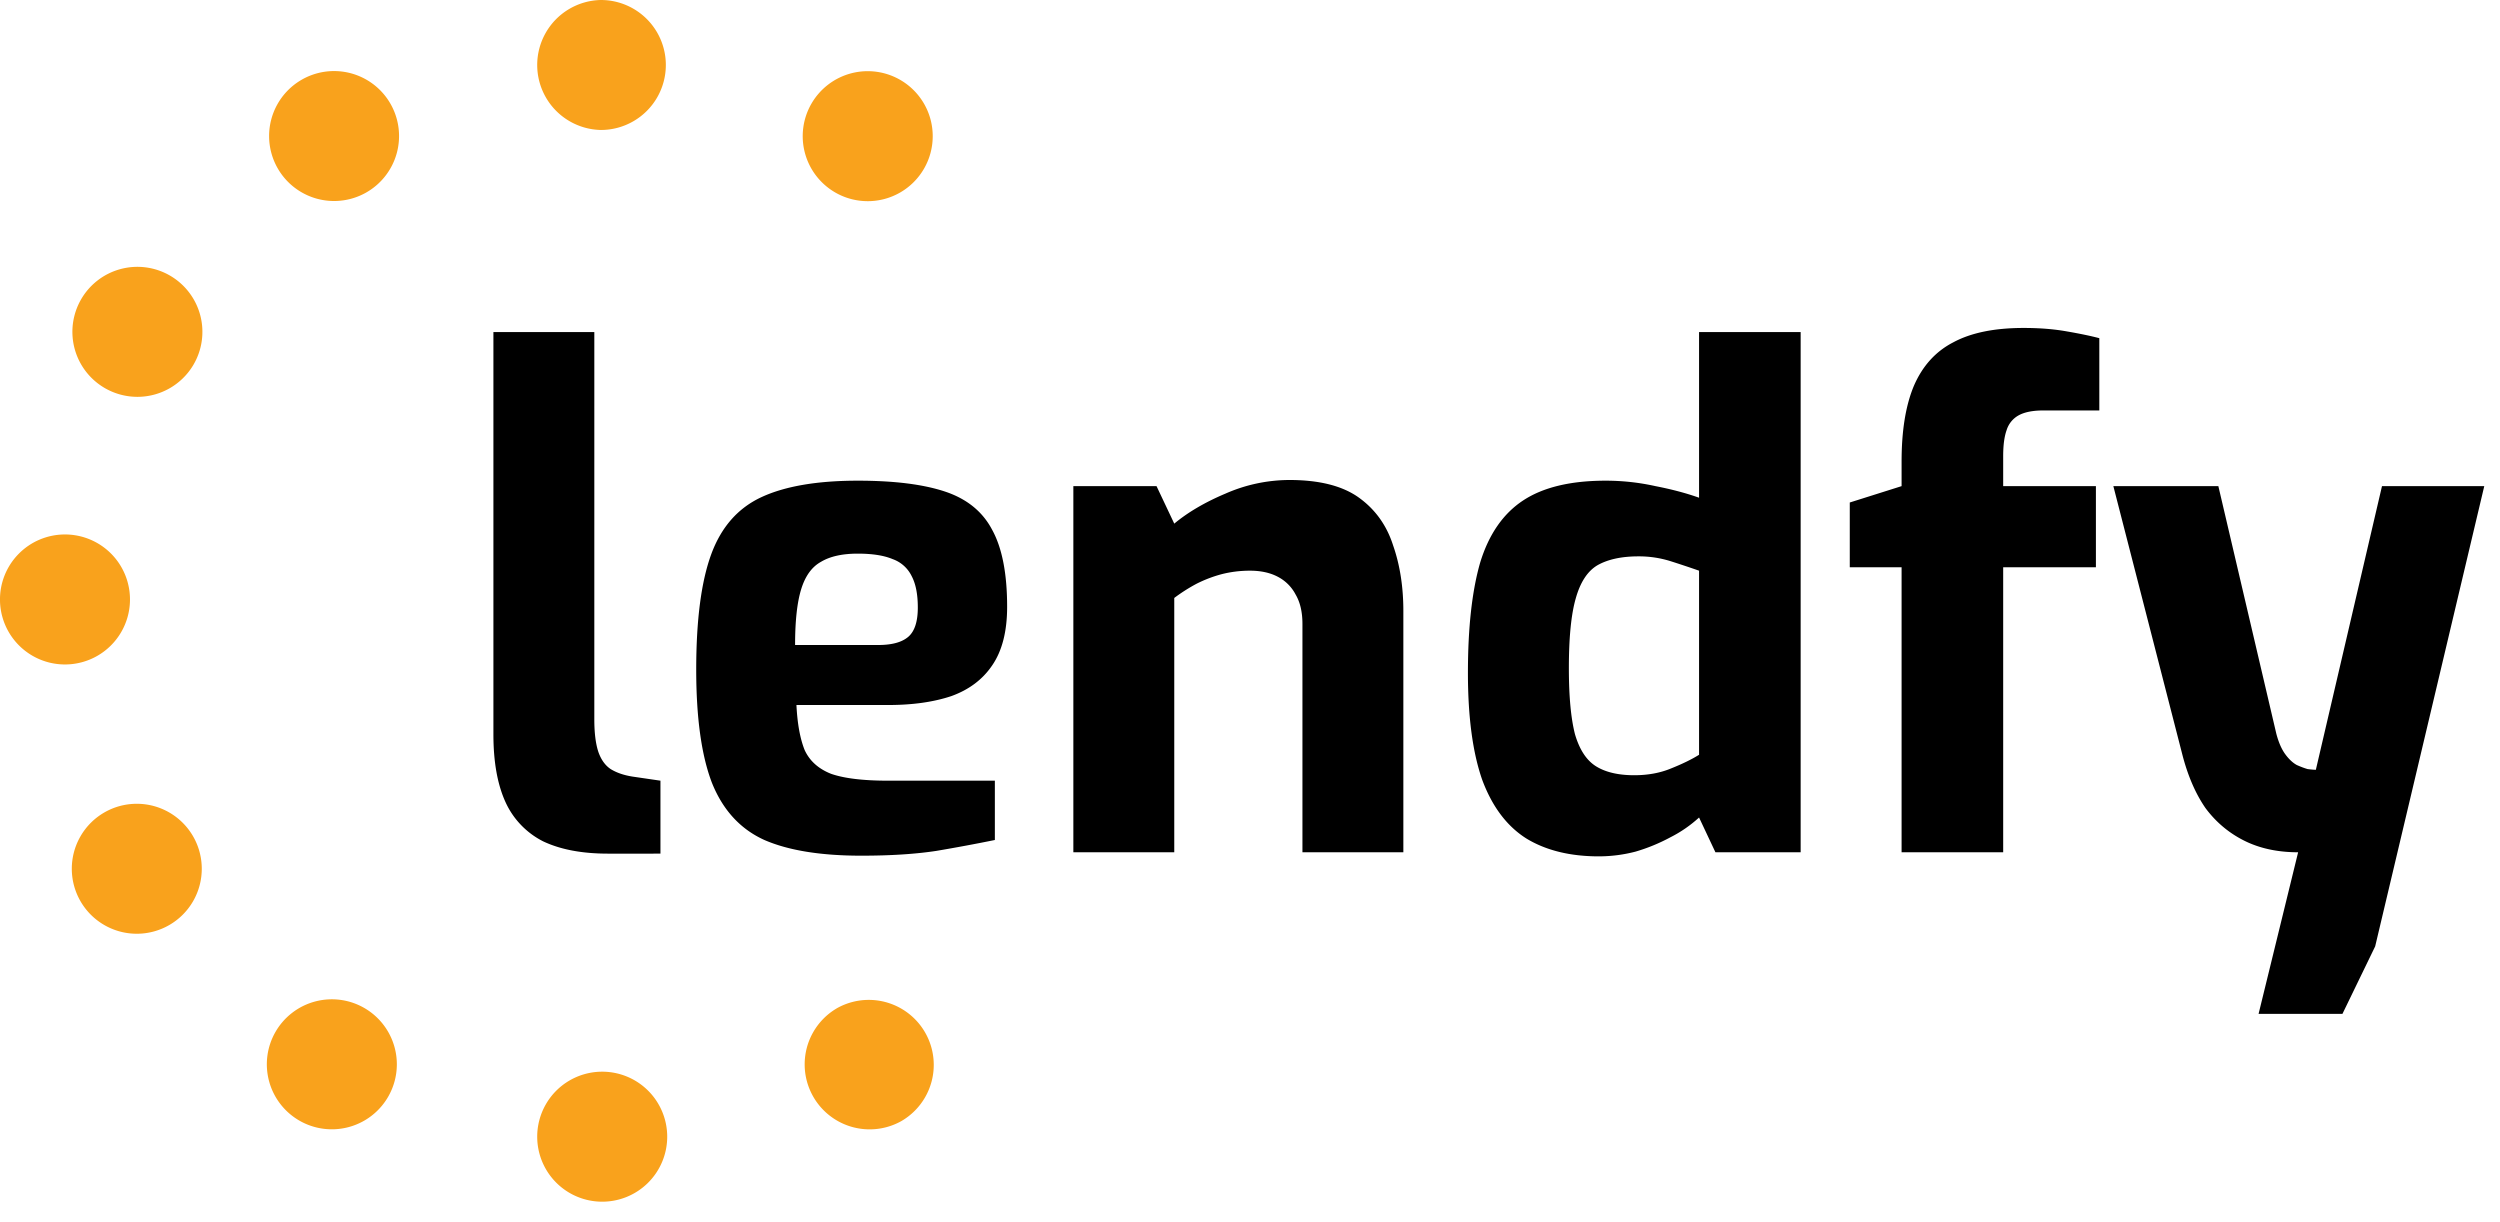
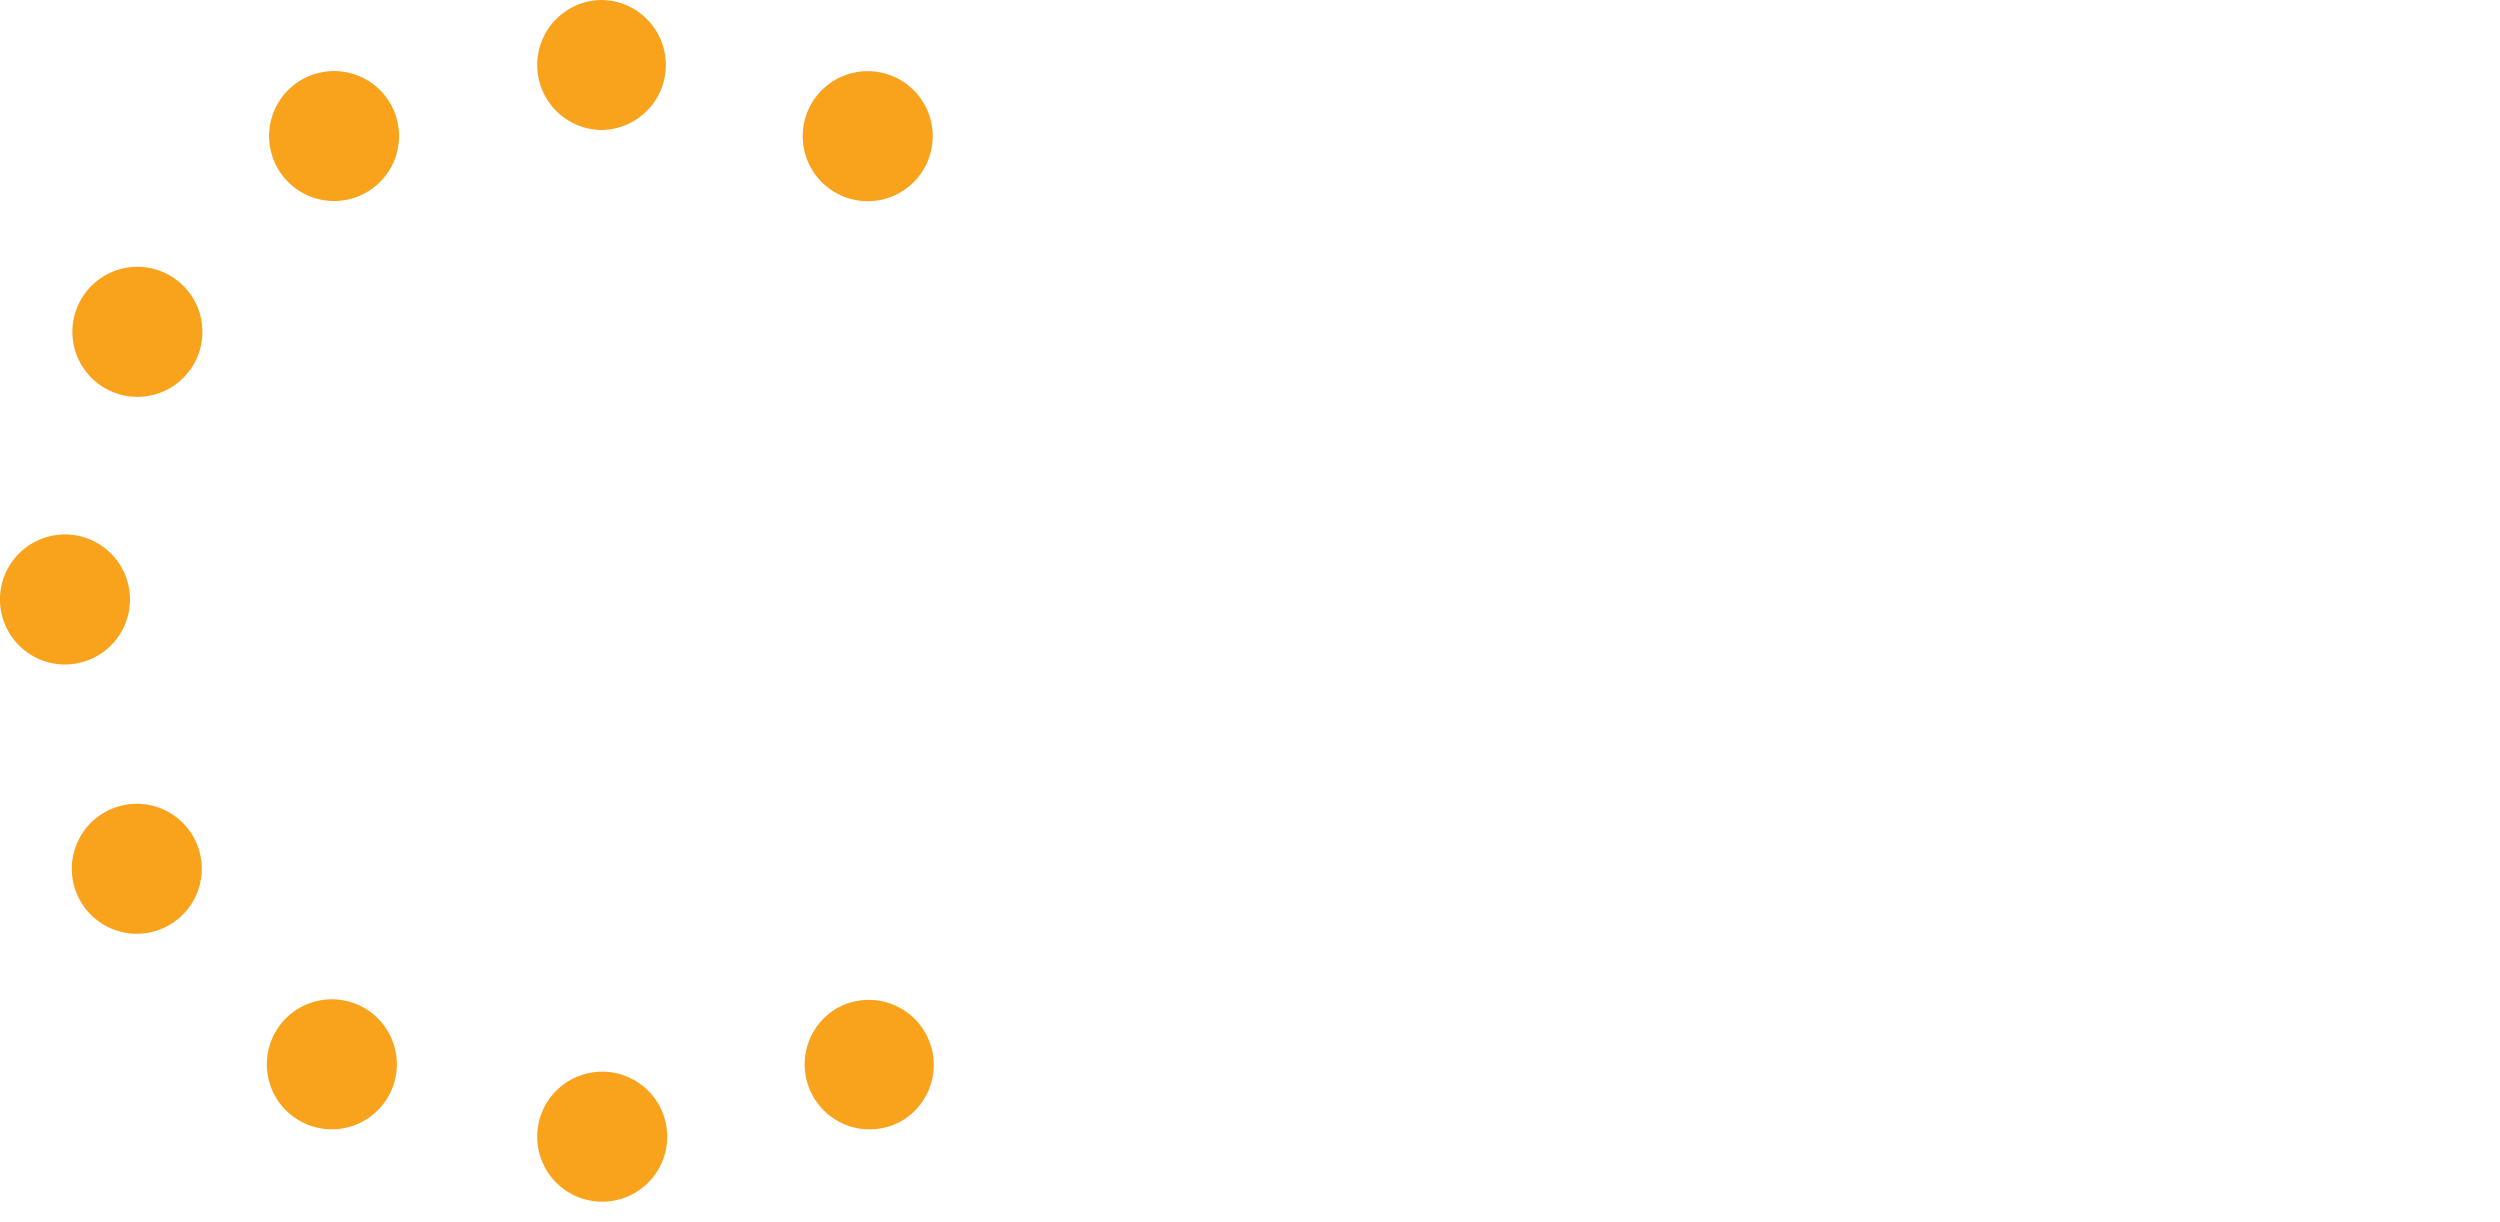
<svg xmlns="http://www.w3.org/2000/svg" width="88" height="43" fill="none">
  <path fill-rule="evenodd" clip-rule="evenodd" d="M21.15 37.724a2.288 2.288 0 110 4.575 2.288 2.288 0 010-4.575M21.15 0a2.287 2.287 0 110 4.575 2.288 2.288 0 010-4.575m8.287 35.503a2.287 2.287 0 112.288 3.961 2.287 2.287 0 01-2.288-3.96M10.574 2.833a2.287 2.287 0 112.287 3.96 2.287 2.287 0 01-2.287-3.96m-7.74 7.741a2.288 2.288 0 113.962 2.288 2.288 2.288 0 01-3.962-2.288M0 21.15a2.288 2.288 0 114.575-.002A2.288 2.288 0 010 21.15m2.834 10.574a2.287 2.287 0 113.962-2.287 2.287 2.287 0 01-3.962 2.287M29.437 6.796a2.288 2.288 0 112.288-3.962 2.288 2.288 0 01-2.288 3.962m-18.863 32.67a2.288 2.288 0 112.288-3.962 2.288 2.288 0 01-2.288 3.962" fill="#F9A21C" />
-   <path d="M21.4 30.048c-.912 0-1.672-.144-2.28-.432a2.883 2.883 0 01-1.32-1.368c-.288-.624-.432-1.424-.432-2.4v-14.16h3.552V25.32c0 .48.048.864.144 1.152.096.272.24.472.432.6.208.128.464.216.768.264l.984.144v2.568H21.4zm8.915.072c-1.424 0-2.56-.184-3.408-.552-.848-.384-1.464-1.056-1.848-2.016-.368-.96-.552-2.288-.552-3.984 0-1.744.176-3.096.528-4.056.352-.96.944-1.632 1.776-2.016.832-.384 1.96-.576 3.384-.576 1.28 0 2.304.128 3.072.384.768.256 1.32.704 1.656 1.344.352.64.528 1.544.528 2.712 0 .864-.176 1.552-.528 2.064-.336.496-.816.856-1.44 1.08-.624.208-1.36.312-2.208.312h-3.24c.032.656.128 1.184.288 1.584.176.384.488.664.936.84.464.16 1.128.24 1.992.24h3.768v2.088a62.63 62.63 0 01-2.064.384c-.736.112-1.616.168-2.64.168zm-2.328-7.416h2.928c.48 0 .832-.096 1.056-.288.224-.192.336-.536.336-1.032 0-.464-.072-.832-.216-1.104a1.182 1.182 0 00-.672-.6c-.304-.128-.712-.192-1.224-.192-.544 0-.976.096-1.296.288-.32.176-.552.496-.696.96-.144.464-.216 1.12-.216 1.968zM37.782 30V17.112h2.928l.624 1.32c.48-.4 1.08-.752 1.8-1.056a5.607 5.607 0 012.256-.48c1.056 0 1.872.208 2.448.624.576.416.976.976 1.2 1.68.24.688.36 1.456.36 2.304V30h-3.552v-8.04c0-.416-.08-.76-.24-1.032a1.468 1.468 0 00-.624-.624c-.272-.144-.6-.216-.984-.216-.336 0-.664.04-.984.12-.304.08-.6.192-.888.336a5.993 5.993 0 00-.792.504V30h-3.552zm18.498.144c-1.008 0-1.857-.208-2.544-.624-.688-.432-1.208-1.12-1.56-2.064-.337-.96-.505-2.216-.505-3.768 0-1.6.145-2.896.432-3.888.304-.992.808-1.72 1.512-2.184.704-.464 1.672-.696 2.904-.696.593 0 1.177.064 1.753.192.575.112 1.087.248 1.535.408v-5.832h3.576V30h-3l-.576-1.224a4.468 4.468 0 01-1.008.696 6.348 6.348 0 01-1.224.504 5.146 5.146 0 01-1.296.168zm1.248-2.856c.48 0 .912-.08 1.296-.24.4-.16.727-.32.983-.48v-6.48c-.32-.112-.656-.224-1.008-.336a3.7 3.7 0 00-1.127-.168c-.592 0-1.072.104-1.44.312-.352.208-.608.6-.768 1.176-.16.56-.24 1.376-.24 2.448 0 .992.072 1.768.216 2.328.16.544.407.92.744 1.128.336.208.784.312 1.344.312zM66.936 30V19.968h-1.824v-2.28l1.824-.576v-.864c0-1.088.144-1.976.432-2.664.304-.704.768-1.216 1.392-1.536.624-.336 1.448-.504 2.472-.504.56 0 1.064.04 1.512.12.464.08.848.16 1.152.24v2.544h-1.968c-.368 0-.656.056-.864.168a.895.895 0 00-.432.528c-.08.224-.12.528-.12.912v1.056h3.264v2.856h-3.264V30h-3.576zm12.566 5.688L80.894 30c-.72 0-1.352-.136-1.896-.408-.544-.272-1-.656-1.368-1.152-.352-.512-.624-1.144-.816-1.896l-2.424-9.432h3.696l2.04 8.712c.08.304.184.544.312.72.128.176.264.304.408.384.144.064.272.112.384.144.128.016.224.024.288.024l2.328-9.984h3.6l-3.84 16.2-1.152 2.376h-2.952z" fill="#000000" />
</svg>